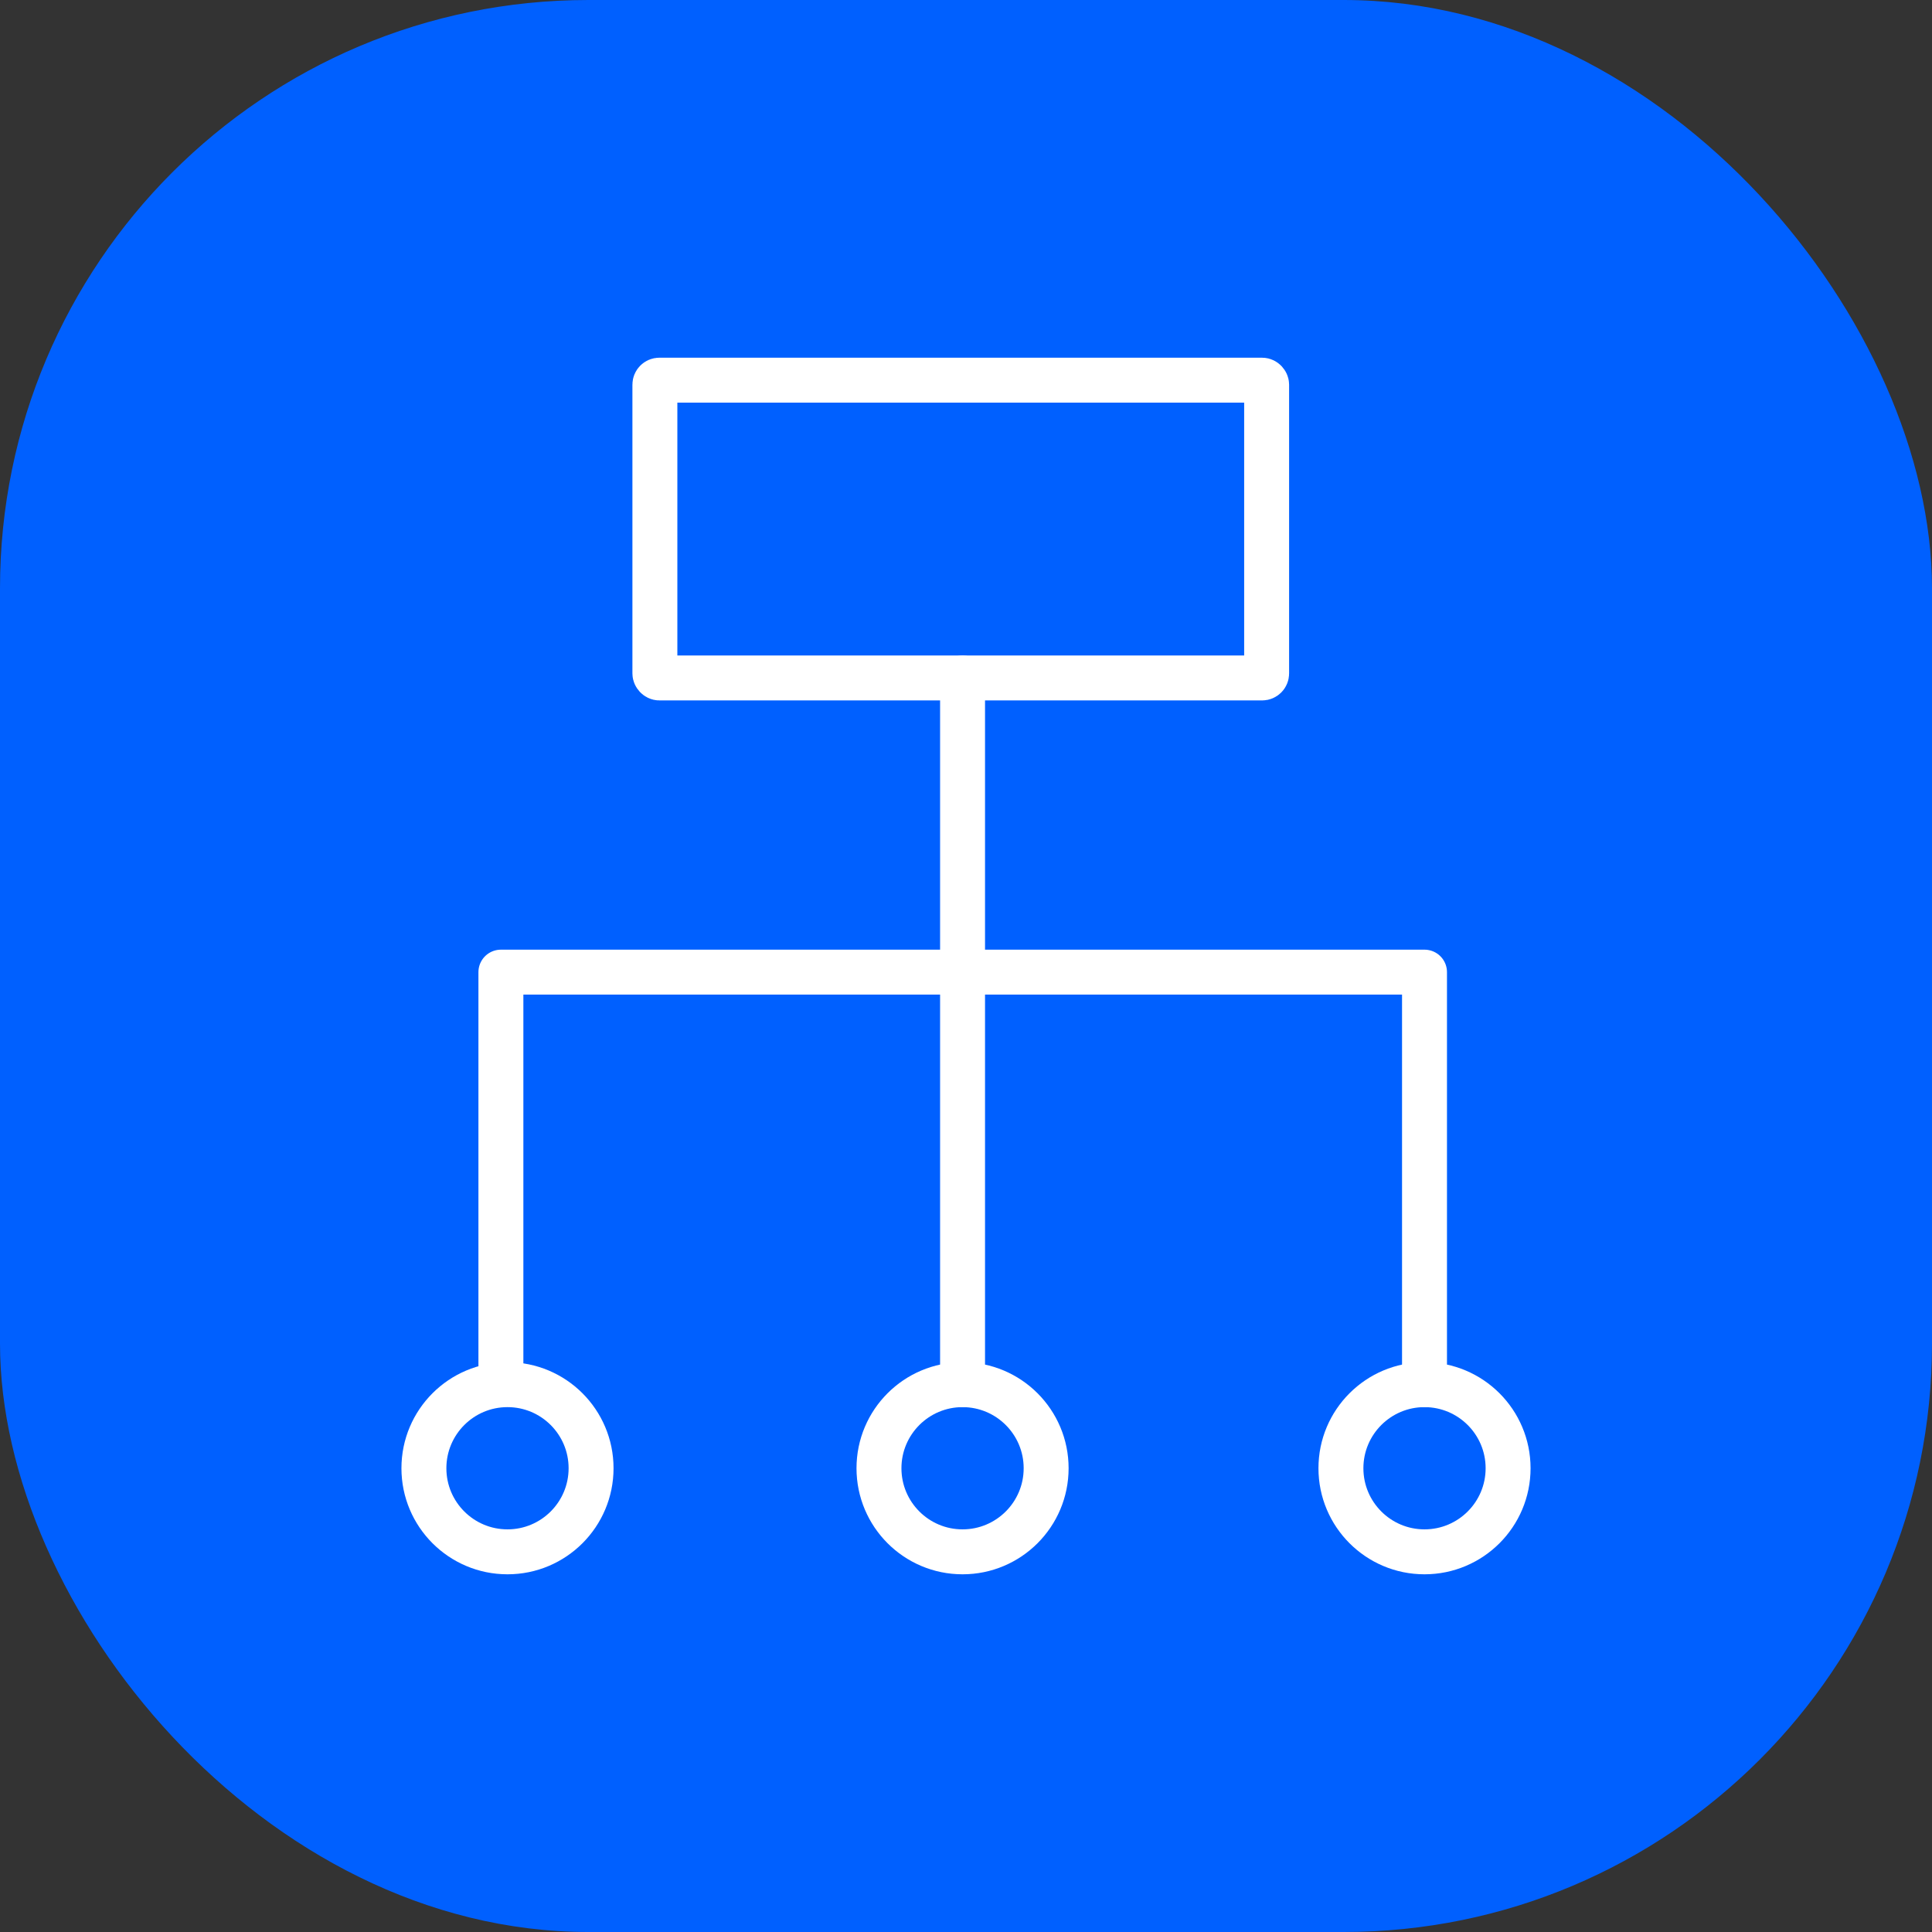
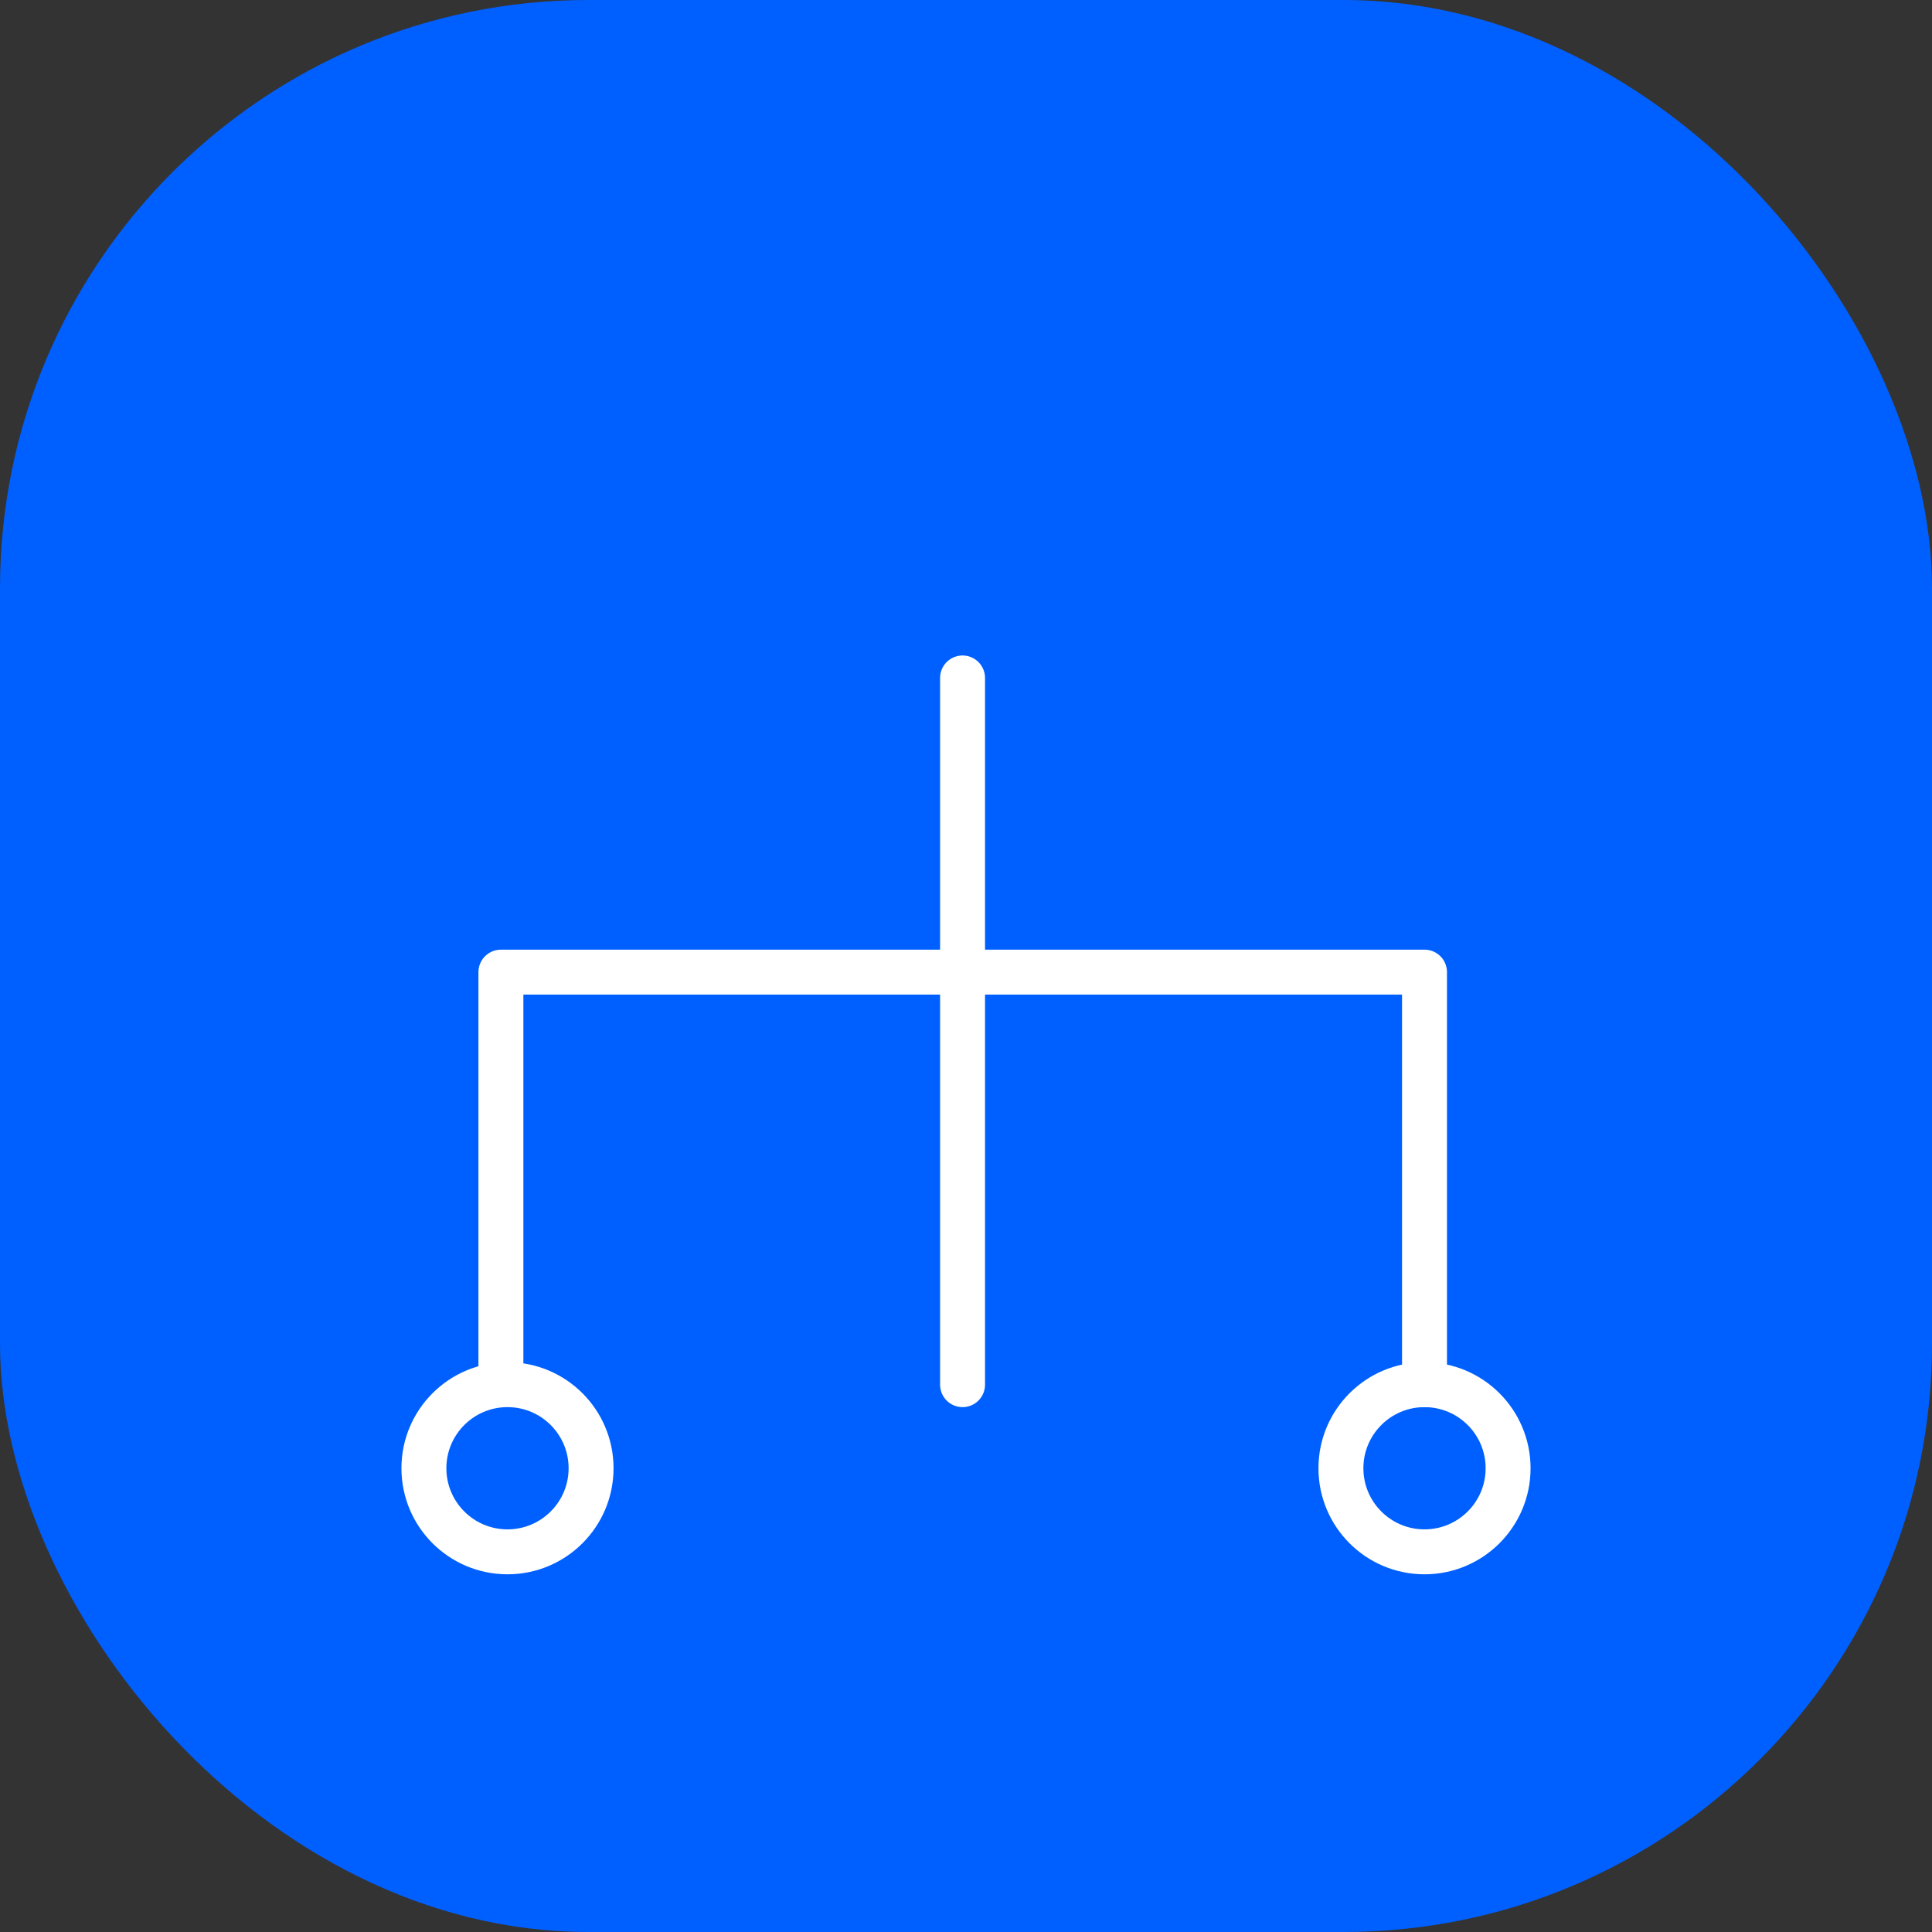
<svg xmlns="http://www.w3.org/2000/svg" viewBox="0 0 64.49 64.49">
  <rect x="0" y="0" width="64.49" height="64.49" fill="#333333" stroke="none" />
  <defs>
    <style>.a{fill:#0060ff;}.b{fill:none;stroke:#fff;stroke-linecap:round;stroke-linejoin:round;stroke-width:1.5px;}</style>
  </defs>
  <title>B2B_Icon</title>
  <rect class="a" width="64.49" height="64.49" rx="19.64" />
  <polyline class="b" points="16.72 46.05 16.72 32.45 47.55 32.45 47.55 46.22" />
  <line class="b" x1="32.13" y1="22.63" x2="32.13" y2="46.22" />
  <circle class="b" cx="16.94" cy="49.01" r="2.79" />
-   <circle class="b" cx="32.13" cy="49.01" r="2.79" />
  <circle class="b" cx="47.55" cy="49.01" r="2.79" />
-   <rect class="b" x="21.86" y="12.69" width="20.42" height="9.94" rx="0.15" />
</svg>